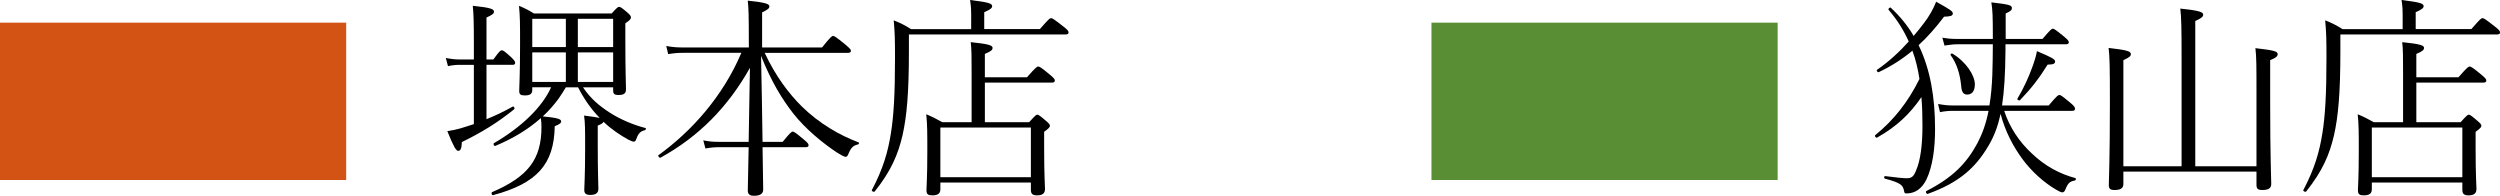
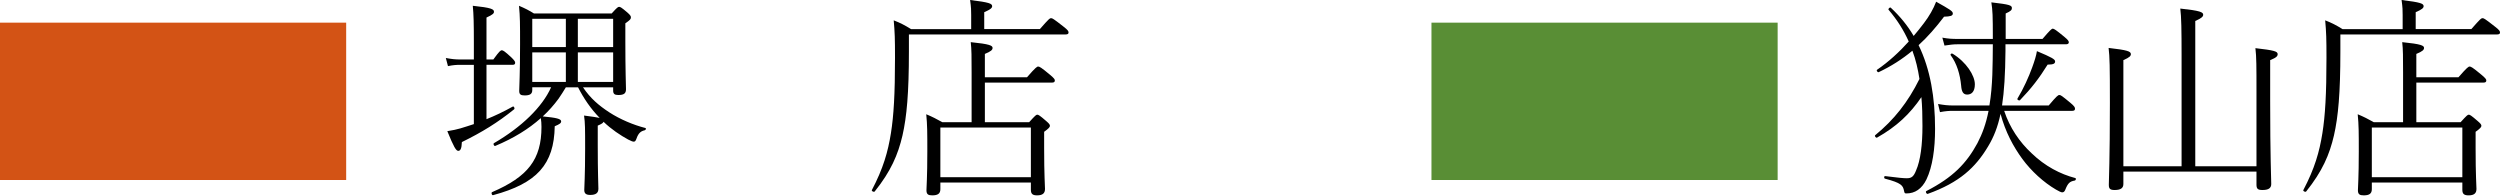
<svg xmlns="http://www.w3.org/2000/svg" id="b" width="397.199" height="31.106" viewBox="0 0 397.199 31.106">
  <g id="c">
    <path d="M77.291,18.936c1.359-.543,2.72-1.189,4.182-2.005.17-.103.374.306.204.441-2.618,2.108-5.1,3.638-8.296,5.201-.033,1.055-.237,1.395-.577,1.395s-.714-.612-1.734-3.128c.884-.136,1.462-.271,2.074-.442.748-.237,1.462-.441,2.142-.68v-9.417h-2.074c-.747,0-1.224.034-2.039.204l-.341-1.292c.918.17,1.462.238,2.347.238h2.107v-2.652c0-3.094-.034-4.487-.17-5.881,2.958.306,3.365.544,3.365.952,0,.237-.136.441-1.189.918v6.663h1.088c.985-1.36,1.155-1.462,1.359-1.462.17,0,.442.136,1.564,1.189.441.442.544.612.544.782,0,.238-.103.34-.442.34h-4.113v8.635ZM84.567,13.87v.442c0,.646-.408.85-1.224.85-.612,0-.851-.17-.851-.714,0-.578.136-2.754.136-7.411,0-3.264,0-4.352-.17-6.119.952.408,1.564.714,2.38,1.224h12.341c.884-.985,1.021-1.054,1.19-1.054s.34.068,1.292.884c.51.442.577.612.577.782,0,.271-.102.408-.884.951v2.891c0,4.725.103,7.003.103,7.581,0,.68-.341.918-1.225.918-.577,0-.815-.17-.815-.714v-.511h-4.794c1.19,1.769,2.516,2.89,4.182,3.978,1.734,1.122,3.842,2.006,5.712,2.482.204.067.102.306-.103.374-.611.136-.985.441-1.292,1.325-.136.374-.237.477-.441.477-.17,0-.408-.103-.884-.34-1.19-.646-2.686-1.632-3.91-2.822-.034.17-.271.34-.918.612v3.128c0,4.453.103,6.357.103,6.901,0,.68-.408.985-1.292.985-.68,0-.952-.238-.952-.782,0-.476.136-2.243.136-6.595,0-3.128,0-4.08-.17-5.235,1.258.17,2.04.271,2.482.374-1.395-1.428-2.516-3.061-3.434-4.862h-1.938c-.374.612-.748,1.225-1.155,1.802-.748,1.021-1.599,1.973-2.516,2.822,2.107.204,2.923.374,2.923.782,0,.271-.203.441-1.02.781-.102,6.086-2.855,9.077-9.791,10.947-.204.068-.34-.374-.17-.476,5.678-2.448,7.854-5.168,7.854-10.369,0-.544-.034-.918-.103-1.395-1.938,1.734-4.317,3.196-7.241,4.42-.204.068-.374-.34-.204-.441,4.386-2.55,7.684-5.746,9.077-8.874h-2.991ZM89.903,7.479V2.991h-5.337v4.488h5.337ZM89.903,8.329h-5.337v4.691h5.337v-4.691ZM91.808,7.479h5.609V2.991h-5.609v4.488ZM97.417,8.329h-5.609v4.691h5.609v-4.691Z" />
-     <path d="M118.974,7.105c0-4.691-.033-5.746-.17-7.004,2.958.307,3.434.544,3.434.918,0,.272-.17.477-1.155.952v5.575h9.519c1.36-1.699,1.564-1.836,1.769-1.836.17,0,.441.137,1.972,1.395.714.611.85.781.85.951,0,.238-.136.341-.476.341h-13.225c1.768,3.773,3.841,6.459,5.847,8.465,2.788,2.754,6.12,4.657,9.043,5.745.171.068.103.307-.067.34-.714.17-1.088.442-1.53,1.53-.102.271-.237.442-.441.442s-.714-.272-1.36-.681c-2.312-1.529-5.031-3.773-6.935-6.188-1.769-2.277-3.435-4.929-5.134-9.179.102,4.556.17,9.111.237,13.667h3.196c1.189-1.462,1.428-1.632,1.598-1.632s.476.17,1.802,1.291c.612.511.714.681.714.885,0,.17-.102.306-.441.306h-6.868c.068,4.521.103,6.119.103,6.731,0,.68-.51.985-1.462.985-.714,0-.986-.271-.986-.85,0-.476.034-2.244.137-6.867h-4.556c-.816,0-1.36.034-2.312.204l-.341-1.292c1.021.204,1.632.238,2.55.238h4.658l.204-11.763c-3.435,6.153-8.126,10.946-14.211,14.278-.17.102-.476-.307-.306-.408,5.27-3.808,10.232-9.349,13.156-16.25h-9.111c-.918,0-1.495.033-2.516.204l-.306-1.292c1.122.204,1.768.237,2.821.237h10.301v-.441Z" />
    <path d="M154.3,2.346c0-.68,0-1.122-.17-2.346,3.094.374,3.502.578,3.502.986,0,.271-.238.51-1.258.951v2.686h8.839c1.462-1.665,1.563-1.733,1.802-1.733.17,0,.34.068,1.938,1.326.748.577.816.748.816.951,0,.204-.136.307-.477.307h-24.885v2.686c0,6.629-.34,10.369-1.021,13.36-.714,3.06-1.835,5.678-4.419,8.907-.137.136-.544-.067-.442-.238,1.802-3.434,2.55-6.051,3.026-9.043.441-2.787.646-6.119.646-11.967,0-3.06-.034-4.012-.204-5.949,1.054.408,1.768.782,2.754,1.394h9.553v-2.277ZM154.368,11.457c0-2.312,0-3.604-.136-4.76,3.025.306,3.467.544,3.467.918,0,.306-.237.544-1.224.952v3.705h6.697c1.395-1.598,1.598-1.699,1.768-1.699.204,0,.442.102,1.904,1.325.646.544.748.714.748.884,0,.238-.136.341-.442.341h-10.675v6.289h7.037c.986-1.088,1.122-1.19,1.292-1.19s.374.103,1.428,1.021c.477.408.578.578.578.748,0,.204-.17.407-.918.951v2.584c0,4.317.136,6.018.136,6.493,0,.714-.407,1.021-1.258,1.021-.714,0-.985-.238-.985-.884v-1.156h-14.381v1.054c0,.714-.408.986-1.292.986-.646,0-.918-.17-.918-.816,0-.544.137-1.972.137-6.188,0-2.957,0-4.147-.17-5.881.985.408,1.632.748,2.549,1.258h4.658v-7.955ZM163.785,20.262h-14.381v7.888h14.381v-7.888Z" />
    <rect y="3.599" width="55" height="25" fill="#d35315" />
    <path d="M298.5,11.457c-.17.102-.441-.272-.271-.374,1.836-1.258,3.535-2.822,5.031-4.487-.782-1.769-1.836-3.434-3.195-5.032-.137-.136.203-.476.34-.34,1.462,1.36,2.686,2.855,3.638,4.487.577-.68,1.121-1.359,1.632-2.039.85-1.122,1.495-2.244,1.938-3.4,2.176,1.225,2.651,1.496,2.651,1.87s-.374.476-1.394.51c-1.292,1.7-2.618,3.229-4.046,4.521,1.87,3.842,2.618,8.329,2.618,13.293,0,3.195-.408,6.018-1.36,8.023-.747,1.529-1.835,2.243-3.195,2.243-.238,0-.306-.033-.374-.407-.17-.851-.408-1.258-3.025-1.938-.204-.067-.17-.441.034-.407,2.107.271,2.923.34,3.434.34.747,0,1.088-.272,1.462-1.224.714-1.599,1.02-4.148,1.02-7.072,0-1.598-.034-3.127-.17-4.589-1.802,2.651-3.91,4.657-7.037,6.425-.17.103-.442-.237-.307-.374,2.992-2.447,5.202-5.235,7.038-8.94-.238-1.53-.578-3.06-1.122-4.488-1.632,1.36-3.4,2.482-5.338,3.4ZM318.422,17.61c.884,2.686,2.448,4.963,4.352,6.731,2.143,2.073,4.59,3.331,6.936,3.943.204.068.102.374-.102.408-.748.136-1.055.374-1.496,1.495-.103.238-.238.374-.477.374-.17,0-.51-.17-.985-.441-1.972-1.156-3.909-2.924-5.338-4.861-1.462-2.006-2.686-4.284-3.468-7.174-.441,2.108-1.088,3.706-1.972,5.168-2.006,3.365-4.556,5.745-9.587,7.547-.204.068-.408-.34-.237-.441,4.249-2.176,6.391-4.42,8.125-7.615.781-1.496,1.359-3.061,1.768-5.134h-5.541c-.782,0-1.259.034-2.176.204l-.307-1.292c.986.17,1.53.237,2.482.237h5.677c.544-3.195.51-6.493.544-9.723h-5.575c-.714,0-1.224.068-2.107.204l-.34-1.258c.951.17,1.529.204,2.447.204h5.575c0-3.808-.034-4.487-.237-5.813,2.957.34,3.264.476,3.264.918,0,.271-.137.476-.986.85v4.046h5.848c1.224-1.428,1.462-1.632,1.632-1.632.204,0,.51.204,1.836,1.292.611.51.714.68.714.884,0,.17-.137.306-.442.306h-9.621v1.054c-.034,3.706-.204,6.46-.544,8.669h7.411c1.326-1.563,1.496-1.665,1.7-1.665s.374.102,1.768,1.258c.612.51.714.714.714.918,0,.237-.136.34-.441.34h-10.812ZM310.229,8.533c2.176,1.326,3.536,3.468,3.536,4.861,0,1.189-.544,1.632-1.224,1.632-.612,0-.884-.442-.952-1.394-.17-1.802-.68-3.536-1.666-4.861-.102-.17.136-.341.306-.238ZM320.53,15.672c.985-1.631,1.802-3.467,2.346-4.963.374-1.02.646-1.904.748-2.584,2.346.986,2.89,1.292,2.89,1.632,0,.306-.17.51-1.19.51-1.325,2.142-2.583,3.774-4.386,5.644-.136.136-.51-.067-.407-.238Z" />
    <path d="M337.361,27.266v1.972c0,.68-.476.951-1.394.951-.714,0-.918-.203-.918-.815,0-.816.17-3.943.17-13.021,0-5.848-.034-7.31-.204-8.737,2.992.34,3.536.544,3.536.986,0,.271-.17.51-1.19.951v16.862h9.247V8.805c0-3.978-.033-6.119-.204-7.445,3.196.341,3.638.578,3.638.986,0,.271-.237.544-1.258.986v23.083h9.724v-11.864c0-3.944,0-5.542-.17-6.901,2.991.34,3.535.51,3.535.952,0,.306-.17.543-1.189.951v6.493c0,8.941.17,12.308.17,13.191,0,.68-.477.951-1.395.951-.714,0-.951-.17-.951-.85v-2.073h-21.146Z" />
    <path d="M381.731,2.346c0-.68,0-1.122-.17-2.346,3.094.374,3.502.578,3.502.986,0,.271-.238.51-1.258.951v2.686h8.839c1.462-1.665,1.563-1.733,1.802-1.733.17,0,.34.068,1.938,1.326.748.577.816.748.816.951,0,.204-.136.307-.477.307h-24.885v2.686c0,6.629-.34,10.369-1.021,13.36-.714,3.06-1.835,5.678-4.419,8.907-.137.136-.544-.067-.442-.238,1.802-3.434,2.55-6.051,3.026-9.043.441-2.787.646-6.119.646-11.967,0-3.06-.034-4.012-.204-5.949,1.054.408,1.768.782,2.754,1.394h9.553v-2.277ZM381.799,11.457c0-2.312,0-3.604-.136-4.76,3.025.306,3.467.544,3.467.918,0,.306-.237.544-1.224.952v3.705h6.697c1.395-1.598,1.598-1.699,1.768-1.699.204,0,.442.102,1.904,1.325.646.544.748.714.748.884,0,.238-.136.341-.442.341h-10.675v6.289h7.037c.986-1.088,1.122-1.19,1.292-1.19s.374.103,1.428,1.021c.477.408.578.578.578.748,0,.204-.17.407-.918.951v2.584c0,4.317.136,6.018.136,6.493,0,.714-.407,1.021-1.258,1.021-.714,0-.985-.238-.985-.884v-1.156h-14.381v1.054c0,.714-.408.986-1.292.986-.646,0-.918-.17-.918-.816,0-.544.137-1.972.137-6.188,0-2.957,0-4.147-.17-5.881.985.408,1.632.748,2.549,1.258h4.658v-7.955ZM391.216,20.262h-14.381v7.888h14.381v-7.888Z" />
    <rect x="227.431" y="3.599" width="55" height="25" fill="#598e35" />
  </g>
</svg>